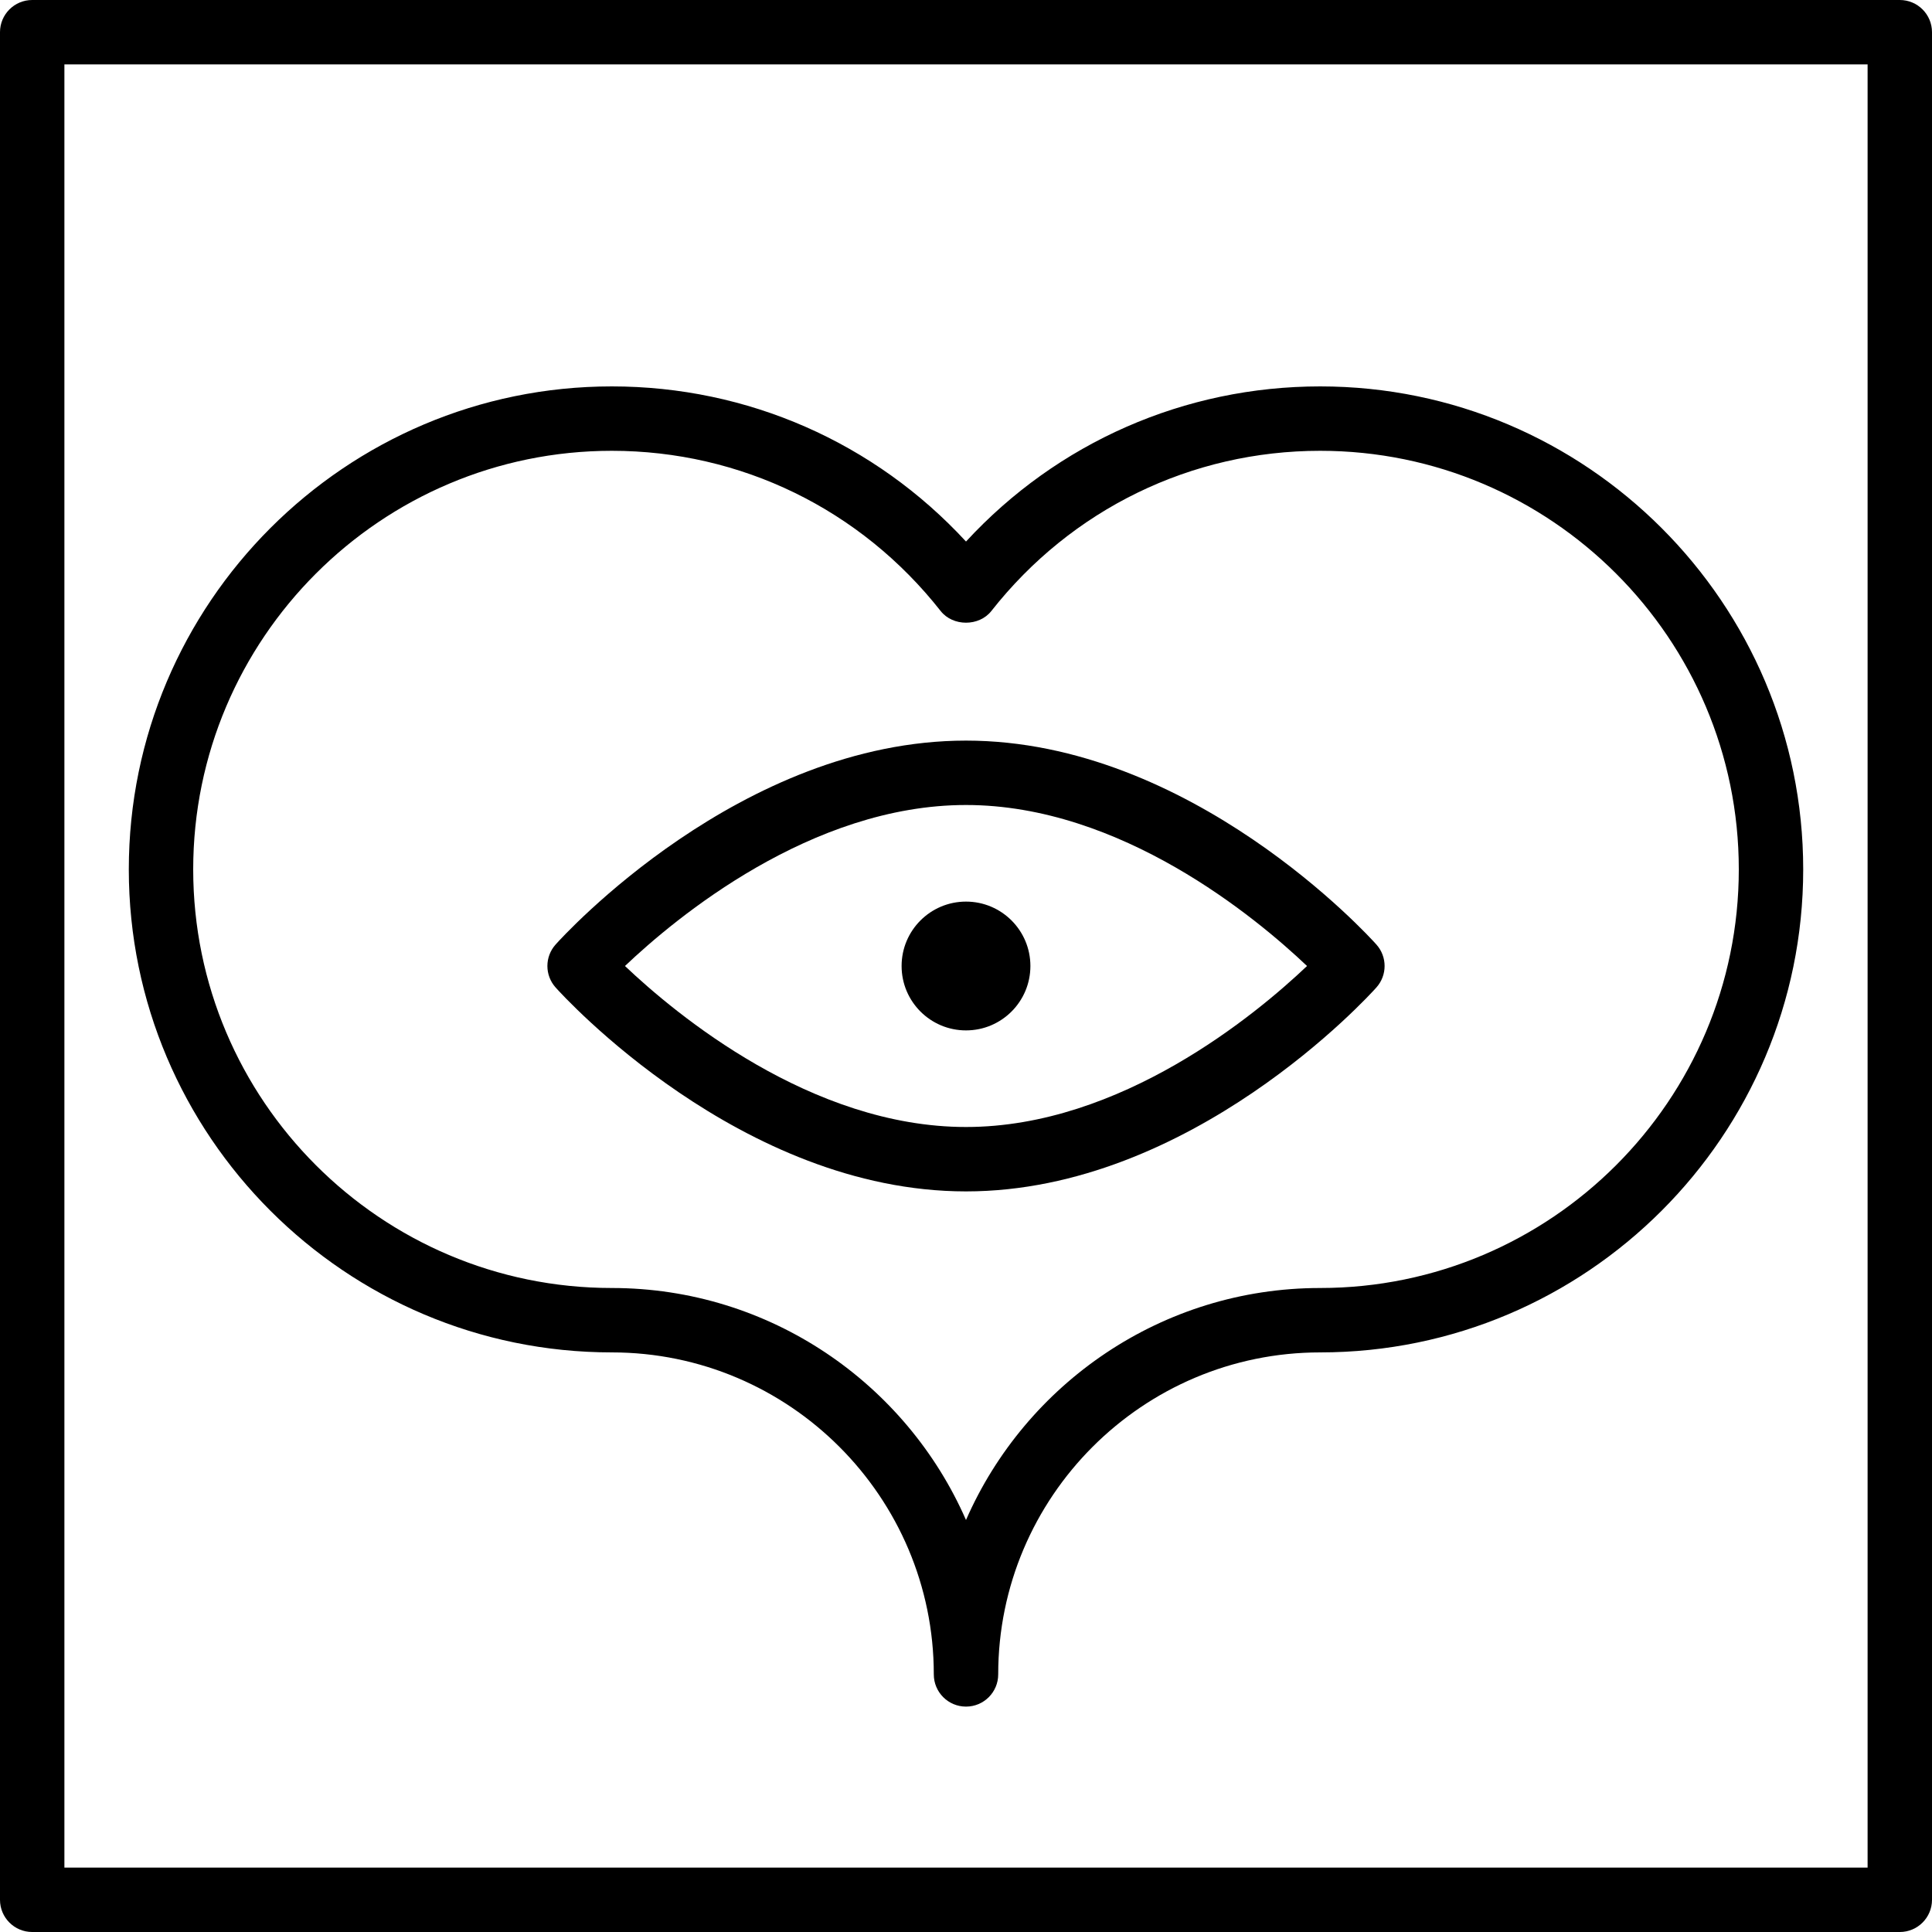
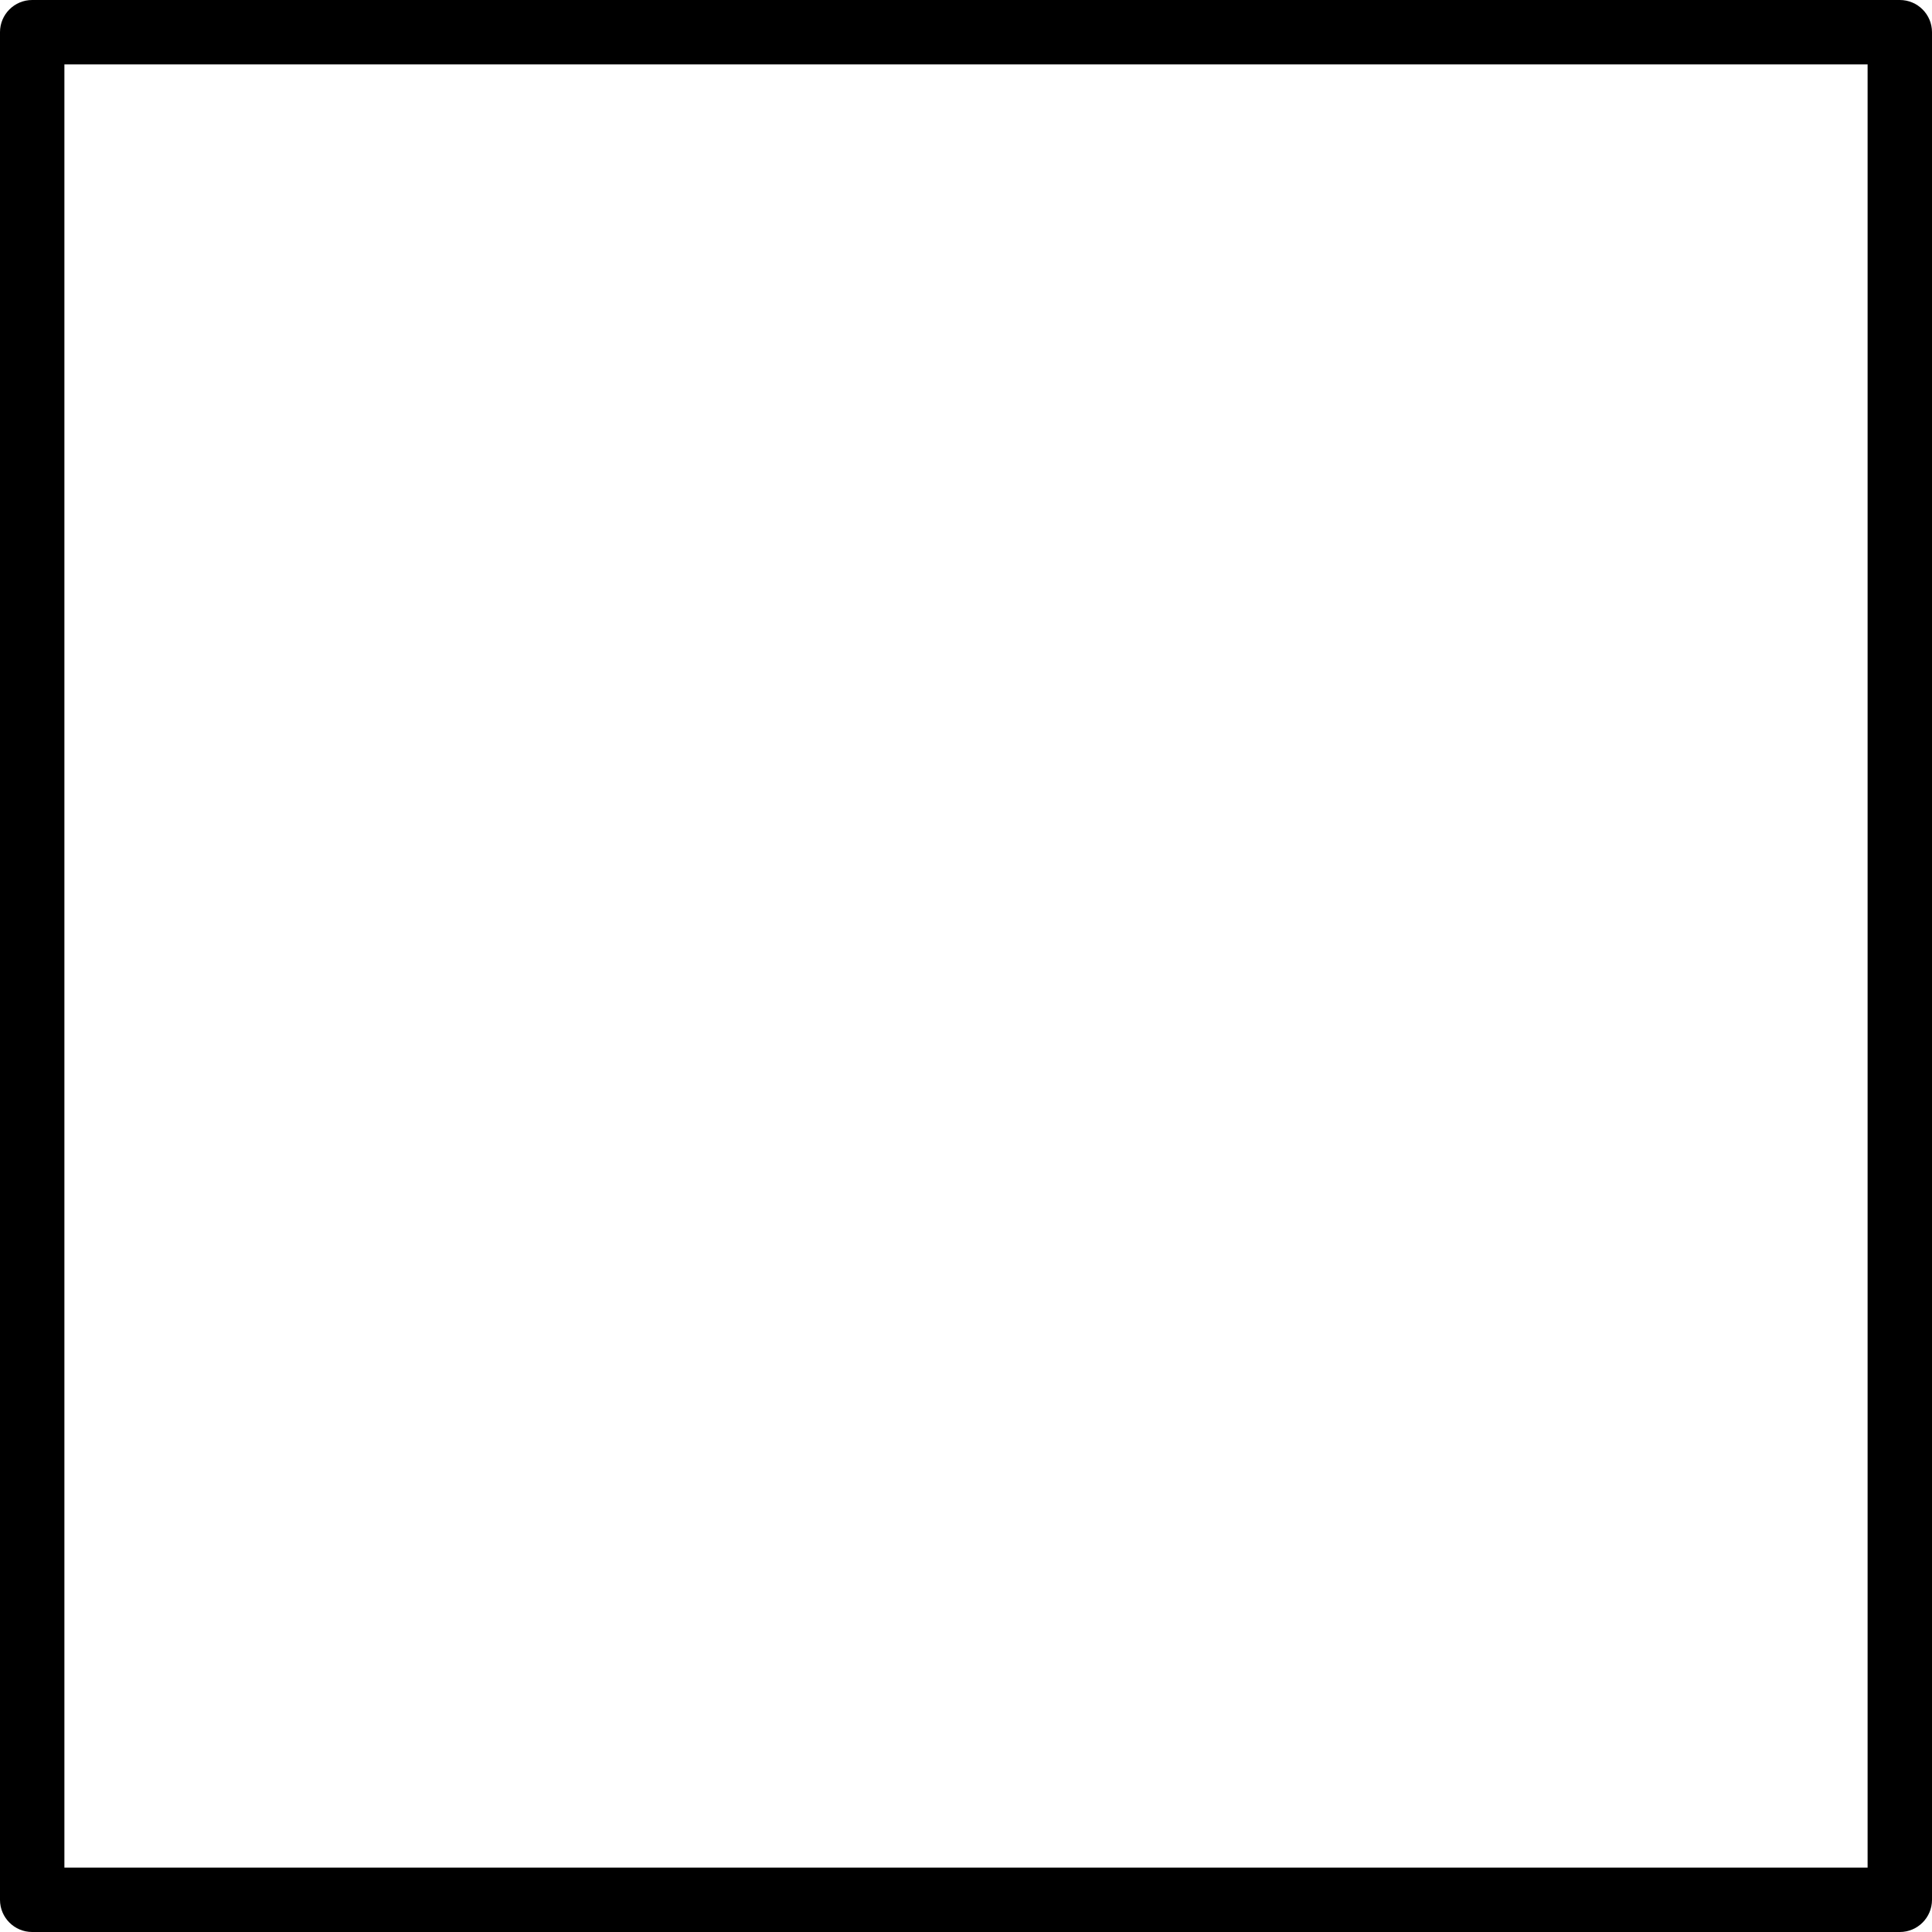
<svg xmlns="http://www.w3.org/2000/svg" width="60" height="60">
  <g>
    <title>background</title>
-     <rect fill="none" id="canvas_background" height="402" width="582" y="-1" x="-1" />
  </g>
  <g>
    <title>Layer 1</title>
    <path id="svg_1" d="m59,0l-58,0c-0.552,0 -1,0.447 -1,1l0,58c0,0.553 0.448,1 1,1l58,0c0.552,0 1,-0.447 1,-1l0,-58c0,-0.553 -0.448,-1 -1,-1zm-1,58l-56,0l0,-56l56,0l0,56z" />
-     <path id="svg_2" d="m19,42c5.514,0 10,4.486 10,10c0,0.553 0.448,1 1,1s1,-0.447 1,-1c0,-5.514 4.486,-10 10,-10c8.271,0 15,-6.729 15,-15s-6.729,-15 -15,-15c-4.216,0 -8.162,1.742 -11,4.818c-2.838,-3.076 -6.784,-4.818 -11,-4.818c-8.271,0 -15,6.729 -15,15s6.729,15 15,15zm0,-28c4.003,0 7.726,1.813 10.214,4.977c0.38,0.482 1.192,0.482 1.572,0c2.488,-3.164 6.211,-4.977 10.214,-4.977c7.168,0 13,5.832 13,13s-5.832,13 -13,13c-4.913,0 -9.146,2.968 -11,7.205c-1.854,-4.237 -6.087,-7.205 -11,-7.205c-7.168,0 -13,-5.832 -13,-13s5.832,-13 13,-13z" />
-     <path id="svg_3" d="m30,37c6.994,0 12.514,-6.074 12.745,-6.333c0.34,-0.38 0.34,-0.954 0,-1.334c-0.231,-0.259 -5.751,-6.333 -12.745,-6.333s-12.514,6.074 -12.745,6.333c-0.34,0.38 -0.34,0.954 0,1.334c0.231,0.259 5.751,6.333 12.745,6.333zm0,-12c4.81,0 9.012,3.501 10.591,5c-1.579,1.499 -5.781,5 -10.591,5s-9.012,-3.501 -10.591,-5c1.579,-1.499 5.781,-5 10.591,-5z" />
-     <circle id="svg_4" r="2" cy="30" cx="30" />
  </g>
</svg>